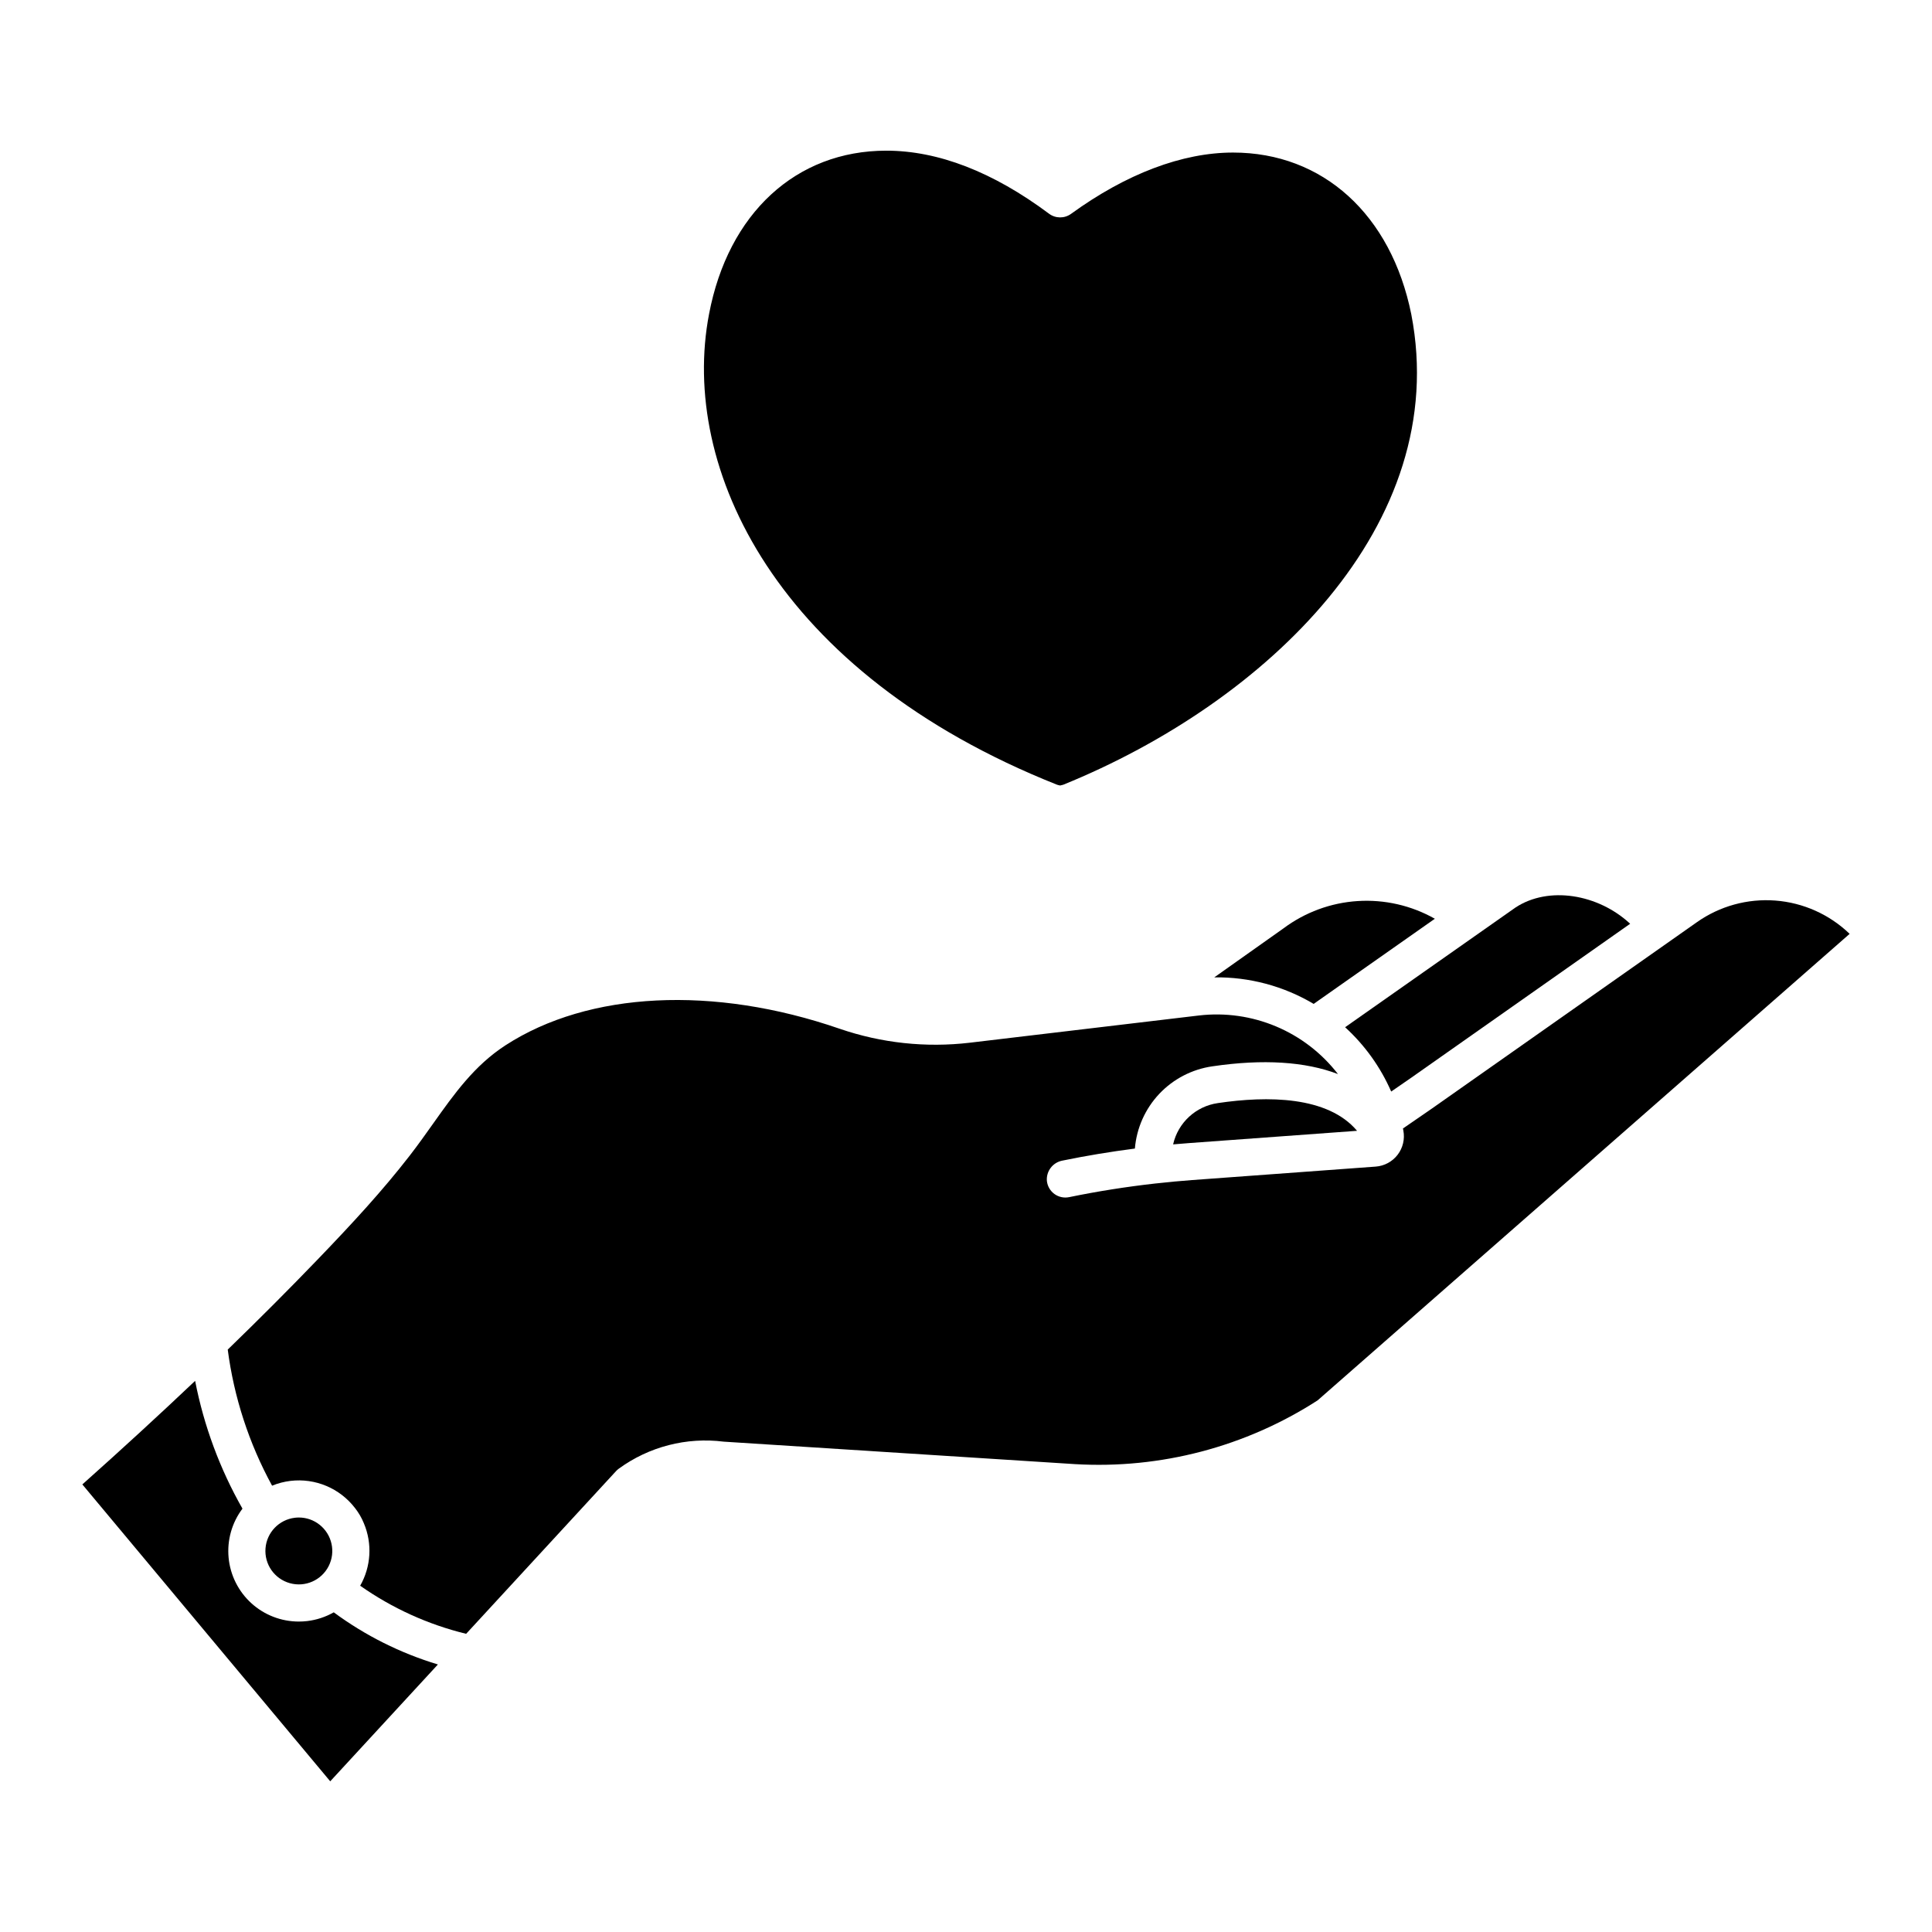
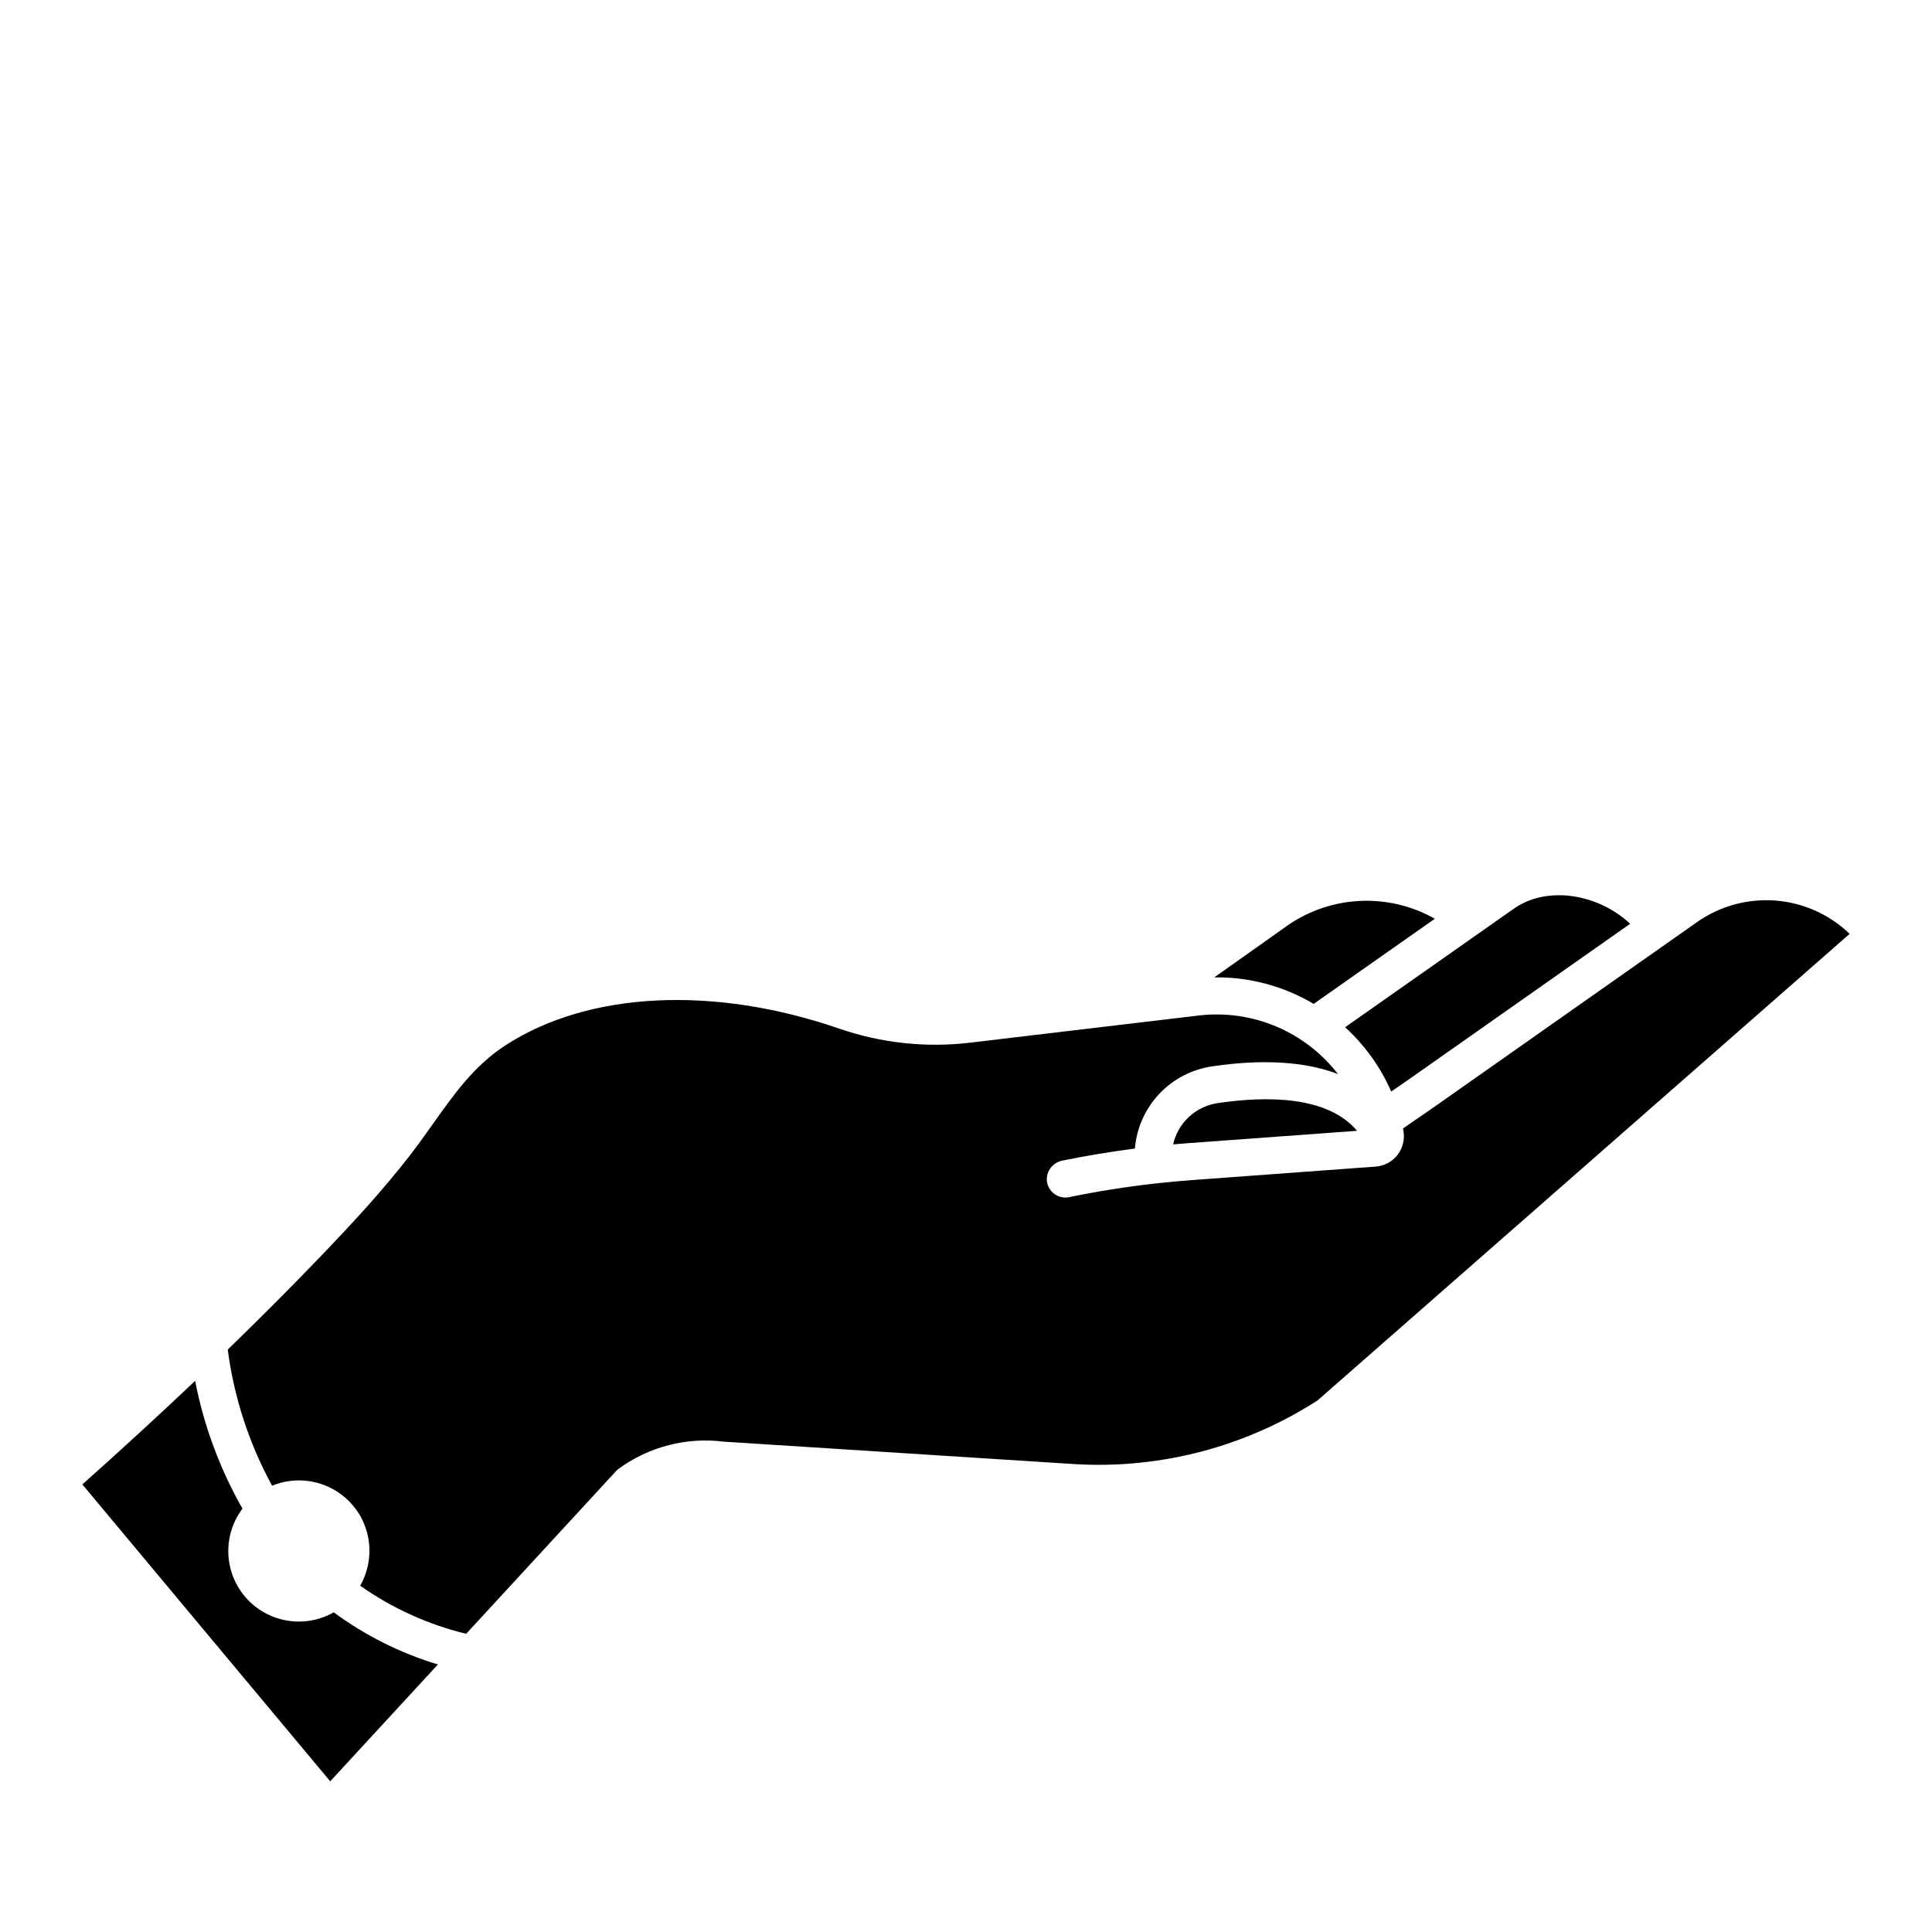
<svg xmlns="http://www.w3.org/2000/svg" fill="#000000" width="800px" height="800px" version="1.1" viewBox="144 144 512 512">
  <g>
    <path d="m466.75 436.33c-5.844 0.836-10.562 5.191-11.863 10.945 1.438-0.133 2.875-0.25 4.316-0.352l44.43-3.246c-7.789-9.25-23.793-9.285-36.883-7.348z" />
    <path d="m512.68 433.27 5.172-3.566 58.156-40.898c-8.508-7.918-21.66-10.062-30.395-4.297l-45.148 31.719c5.223 4.758 9.383 10.566 12.215 17.043z" />
    <path d="m484.1 390.05c-0.035 0.027-0.074 0.055-0.109 0.078l-18.191 12.883c9.258-0.133 18.371 2.301 26.332 7.031l32.121-22.566v0.004c-6.219-3.519-13.328-5.148-20.457-4.691-7.133 0.457-13.973 2.981-19.695 7.262z" />
    <path d="m220.99 536.45c6.57-0.781 13.062 1.953 17.09 7.199 0.969 1.227 1.758 2.586 2.348 4.035 2.269 5.367 1.91 11.484-0.977 16.547 8.477 5.969 18.004 10.293 28.082 12.746l39.727-43.117c0.219-0.242 0.465-0.457 0.727-0.648 8.016-5.84 17.957-8.402 27.797-7.16l93.094 5.957c22.684 1.336 45.207-4.582 64.305-16.898l140.99-123.63c-5.336-5.141-12.297-8.262-19.688-8.824s-14.742 1.465-20.797 5.738l-70.215 49.379-7.676 5.289c0.035 0.176 0.074 0.355 0.105 0.531v0.004c0.434 2.258-0.117 4.598-1.516 6.426-1.398 1.828-3.516 2.969-5.809 3.137l-48.664 3.57c-3.195 0.234-6.394 0.539-9.59 0.895h-0.035c-7.707 0.863-15.398 2.074-22.965 3.633-1.359 0.277-2.773-0.027-3.894-0.844-1.121-0.82-1.844-2.07-1.992-3.453-0.215-2.574 1.551-4.894 4.09-5.383 6.348-1.305 12.777-2.363 19.23-3.199v0.004c0.449-5.426 2.727-10.535 6.457-14.496 3.734-3.957 8.703-6.531 14.09-7.301 13.434-1.984 24.66-1.246 33.27 2.051-8.711-11.293-22.711-17.184-36.875-15.52l-60.715 7.215c-11.621 1.363-23.402 0.098-34.465-3.703-33.422-11.535-66.531-9.895-88.559 4.387-8.246 5.348-13.578 12.859-19.219 20.812-1.969 2.773-4 5.637-6.199 8.473-7.168 9.238-14.965 17.711-24.469 27.586-7.496 7.789-15.398 15.707-23.715 23.762h-0.004c1.652 12.648 5.637 24.883 11.754 36.074 1.562-0.645 3.207-1.07 4.883-1.273z" />
-     <path d="m228.68 548.06c-1.555-1.234-3.481-1.902-5.465-1.902-0.355 0-0.711 0.02-1.066 0.062-4.199 0.5-7.461 3.894-7.789 8.109-0.332 4.215 2.363 8.078 6.434 9.223 4.07 1.148 8.383-0.742 10.301-4.508 1.918-3.769 0.906-8.367-2.414-10.984z" />
+     <path d="m228.68 548.06z" />
    <path d="m260.05 585.1c-9.926-2.992-19.262-7.664-27.602-13.816-2.168 1.234-4.562 2.023-7.043 2.316-0.734 0.086-1.477 0.129-2.215 0.129-4.656 0-9.145-1.734-12.586-4.867-3.441-3.133-5.59-7.438-6.023-12.074-0.434-4.633 0.875-9.262 3.676-12.98-5.996-10.531-10.23-21.969-12.547-33.863-9.367 8.879-19.293 17.996-29.887 27.445l65.691 78.676z" />
-     <path d="m424.13 351.96c0.27 0.09 0.543 0.156 0.82 0.203 0.273-0.047 0.543-0.113 0.805-0.195 53.754-21.836 103.08-68.82 92.25-124.68-5.336-26.438-23.438-42.859-47.227-42.859-13.445 0-28.293 5.617-42.938 16.246-1.742 1.266-4.106 1.25-5.832-0.039-14.859-11.086-29.375-16.707-43.137-16.707-23.906 0-41.902 16.598-46.969 43.32-7.816 40.738 17.672 95.078 92.227 124.71z" />
  </g>
</svg>